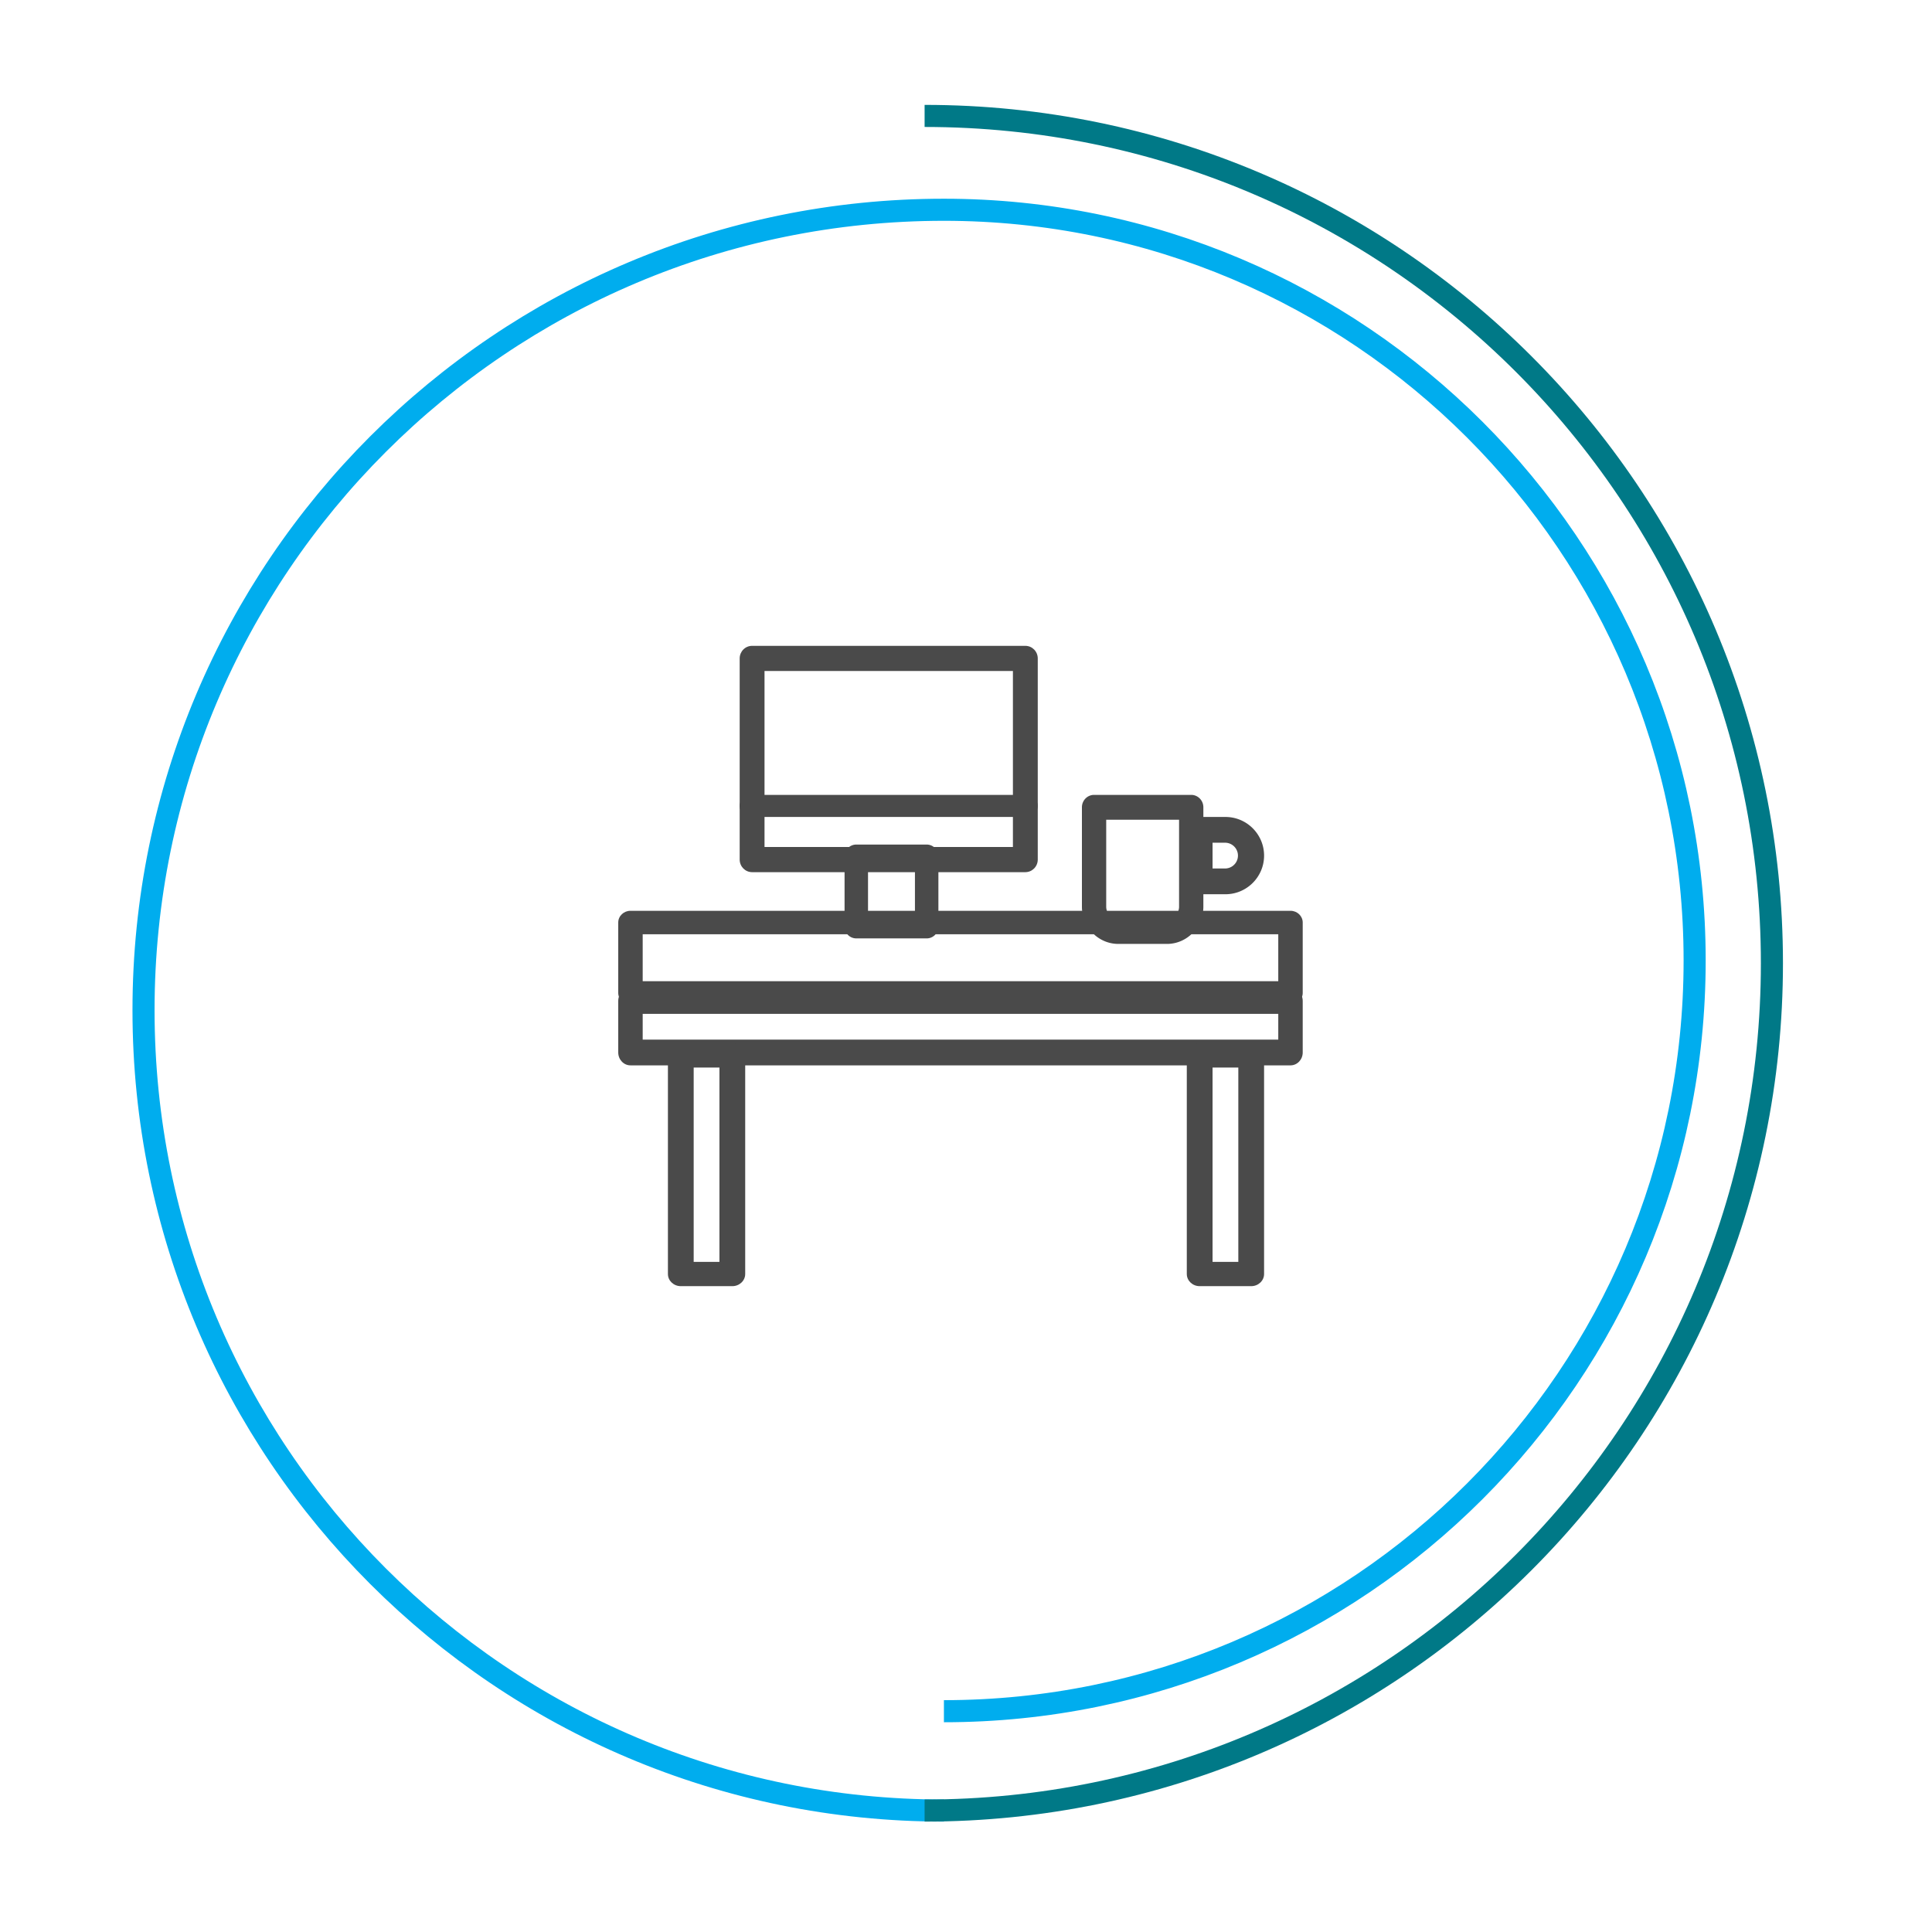
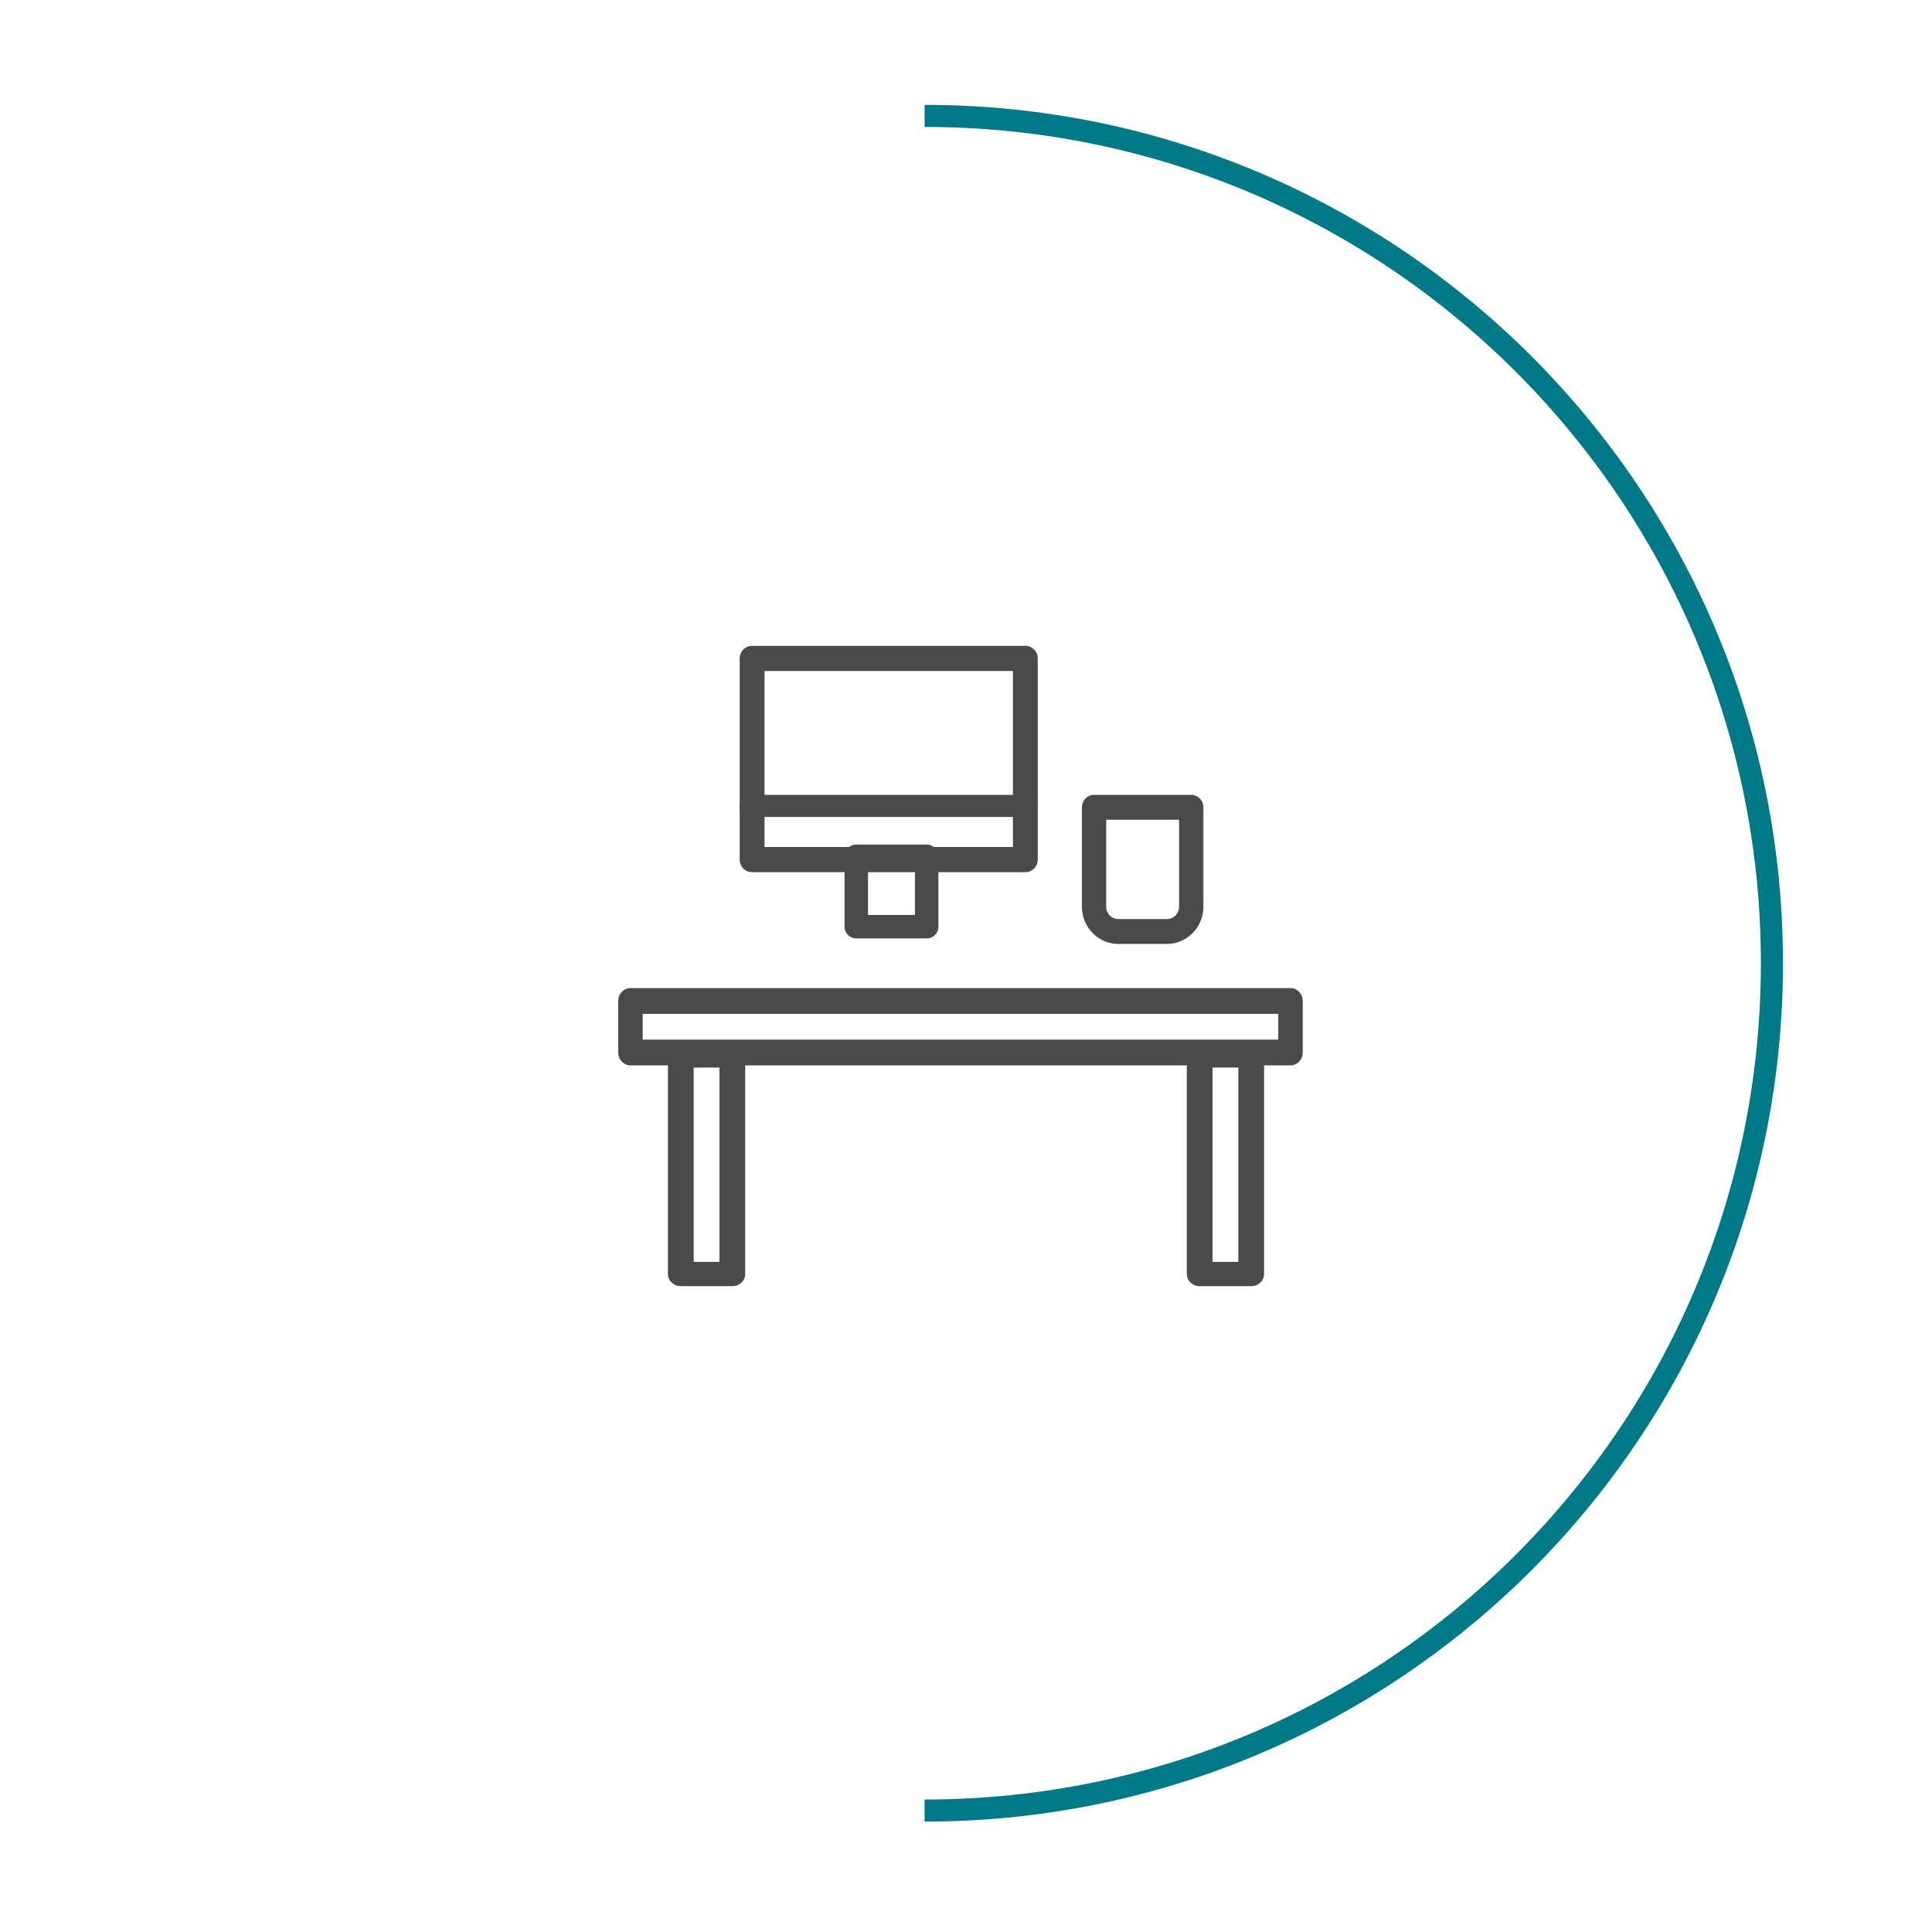
<svg xmlns="http://www.w3.org/2000/svg" viewBox="0 0 350 350" width="350" height="350">
  <g fill="none" fill-rule="evenodd">
    <g stroke-width="4">
-       <path d="M171 38c75.11 0 136 60.89 136 136 0 75.112-60.89 136-136 136m0 18c-80.081 0-145-64.919-145-145 0-80.083 64.919-145 145-145" stroke="#00ADEE" />
      <path d="M167.5 21C252.275 21 321 89.725 321 174.5c0 84.777-68.725 153.5-153.5 153.5" stroke="#007987" />
    </g>
    <g fill="#4A4A4A">
-       <path d="M116.429 177.75H231.57v-8.5H116.43v8.5zM233.786 182H114.214c-1.222 0-2.214-.952-2.214-2.125v-12.75c0-1.173.992-2.125 2.214-2.125h119.572c1.222 0 2.214.952 2.214 2.125v12.75c0 1.173-.992 2.125-2.214 2.125z" />
      <path d="M116.429 188.333H231.57v-4.666H116.43v4.666zM233.786 193H114.214c-1.222 0-2.214-1.045-2.214-2.333v-9.334c0-1.288.992-2.333 2.214-2.333h119.572c1.222 0 2.214 1.045 2.214 2.333v9.334c0 1.288-.992 2.333-2.214 2.333z" />
      <path d="M125.667 228.6h4.666v-35.2h-4.666v35.2zm7 4.4h-9.334c-1.288 0-2.333-.986-2.333-2.2v-39.6c0-1.214 1.045-2.2 2.333-2.2h9.334c1.288 0 2.333.986 2.333 2.2v39.6c0 1.214-1.045 2.2-2.333 2.2zm87-4.4h4.666v-35.2h-4.666v35.2zm7 4.4h-9.334c-1.288 0-2.333-.986-2.333-2.2v-39.6c0-1.214 1.045-2.2 2.333-2.2h9.334c1.288 0 2.333.986 2.333 2.2v39.6c0 1.214-1.045 2.2-2.333 2.2zM138.5 153.444h45v-31.888h-45v31.888zM185.75 158h-49.5c-1.242 0-2.25-1.02-2.25-2.278v-36.444c0-1.258 1.008-2.278 2.25-2.278h49.5c1.242 0 2.25 1.02 2.25 2.278v36.444c0 1.258-1.008 2.278-2.25 2.278z" />
      <path d="M185.75 148h-49.5c-1.242 0-2.25-.896-2.25-2s1.008-2 2.25-2h49.5c1.242 0 2.25.896 2.25 2s-1.008 2-2.25 2m-28.5 17.75h8.5v-8.5h-8.5v8.5zm10.625 4.25h-12.75a2.126 2.126 0 0 1-2.125-2.125v-12.75c0-1.173.952-2.125 2.125-2.125h12.75c1.173 0 2.125.952 2.125 2.125v12.75a2.126 2.126 0 0 1-2.125 2.125zm32.525-21.5v15.75c0 1.242.986 2.25 2.2 2.25h8.8c1.214 0 2.2-1.008 2.2-2.25V148.5h-13.2zm11 22.5h-8.8c-3.639 0-6.6-3.029-6.6-6.75v-18c0-1.242.986-2.25 2.2-2.25h17.6c1.214 0 2.2 1.008 2.2 2.25v18c0 3.721-2.961 6.75-6.6 6.75z" />
-       <path d="M219.667 157.333H222a2.334 2.334 0 0 0 0-4.666h-2.333v4.666zM222 162h-4.667a2.334 2.334 0 0 1-2.333-2.333v-9.334a2.334 2.334 0 0 1 2.333-2.333H222c3.86 0 7 3.14 7 7s-3.14 7-7 7z" />
    </g>
  </g>
</svg>